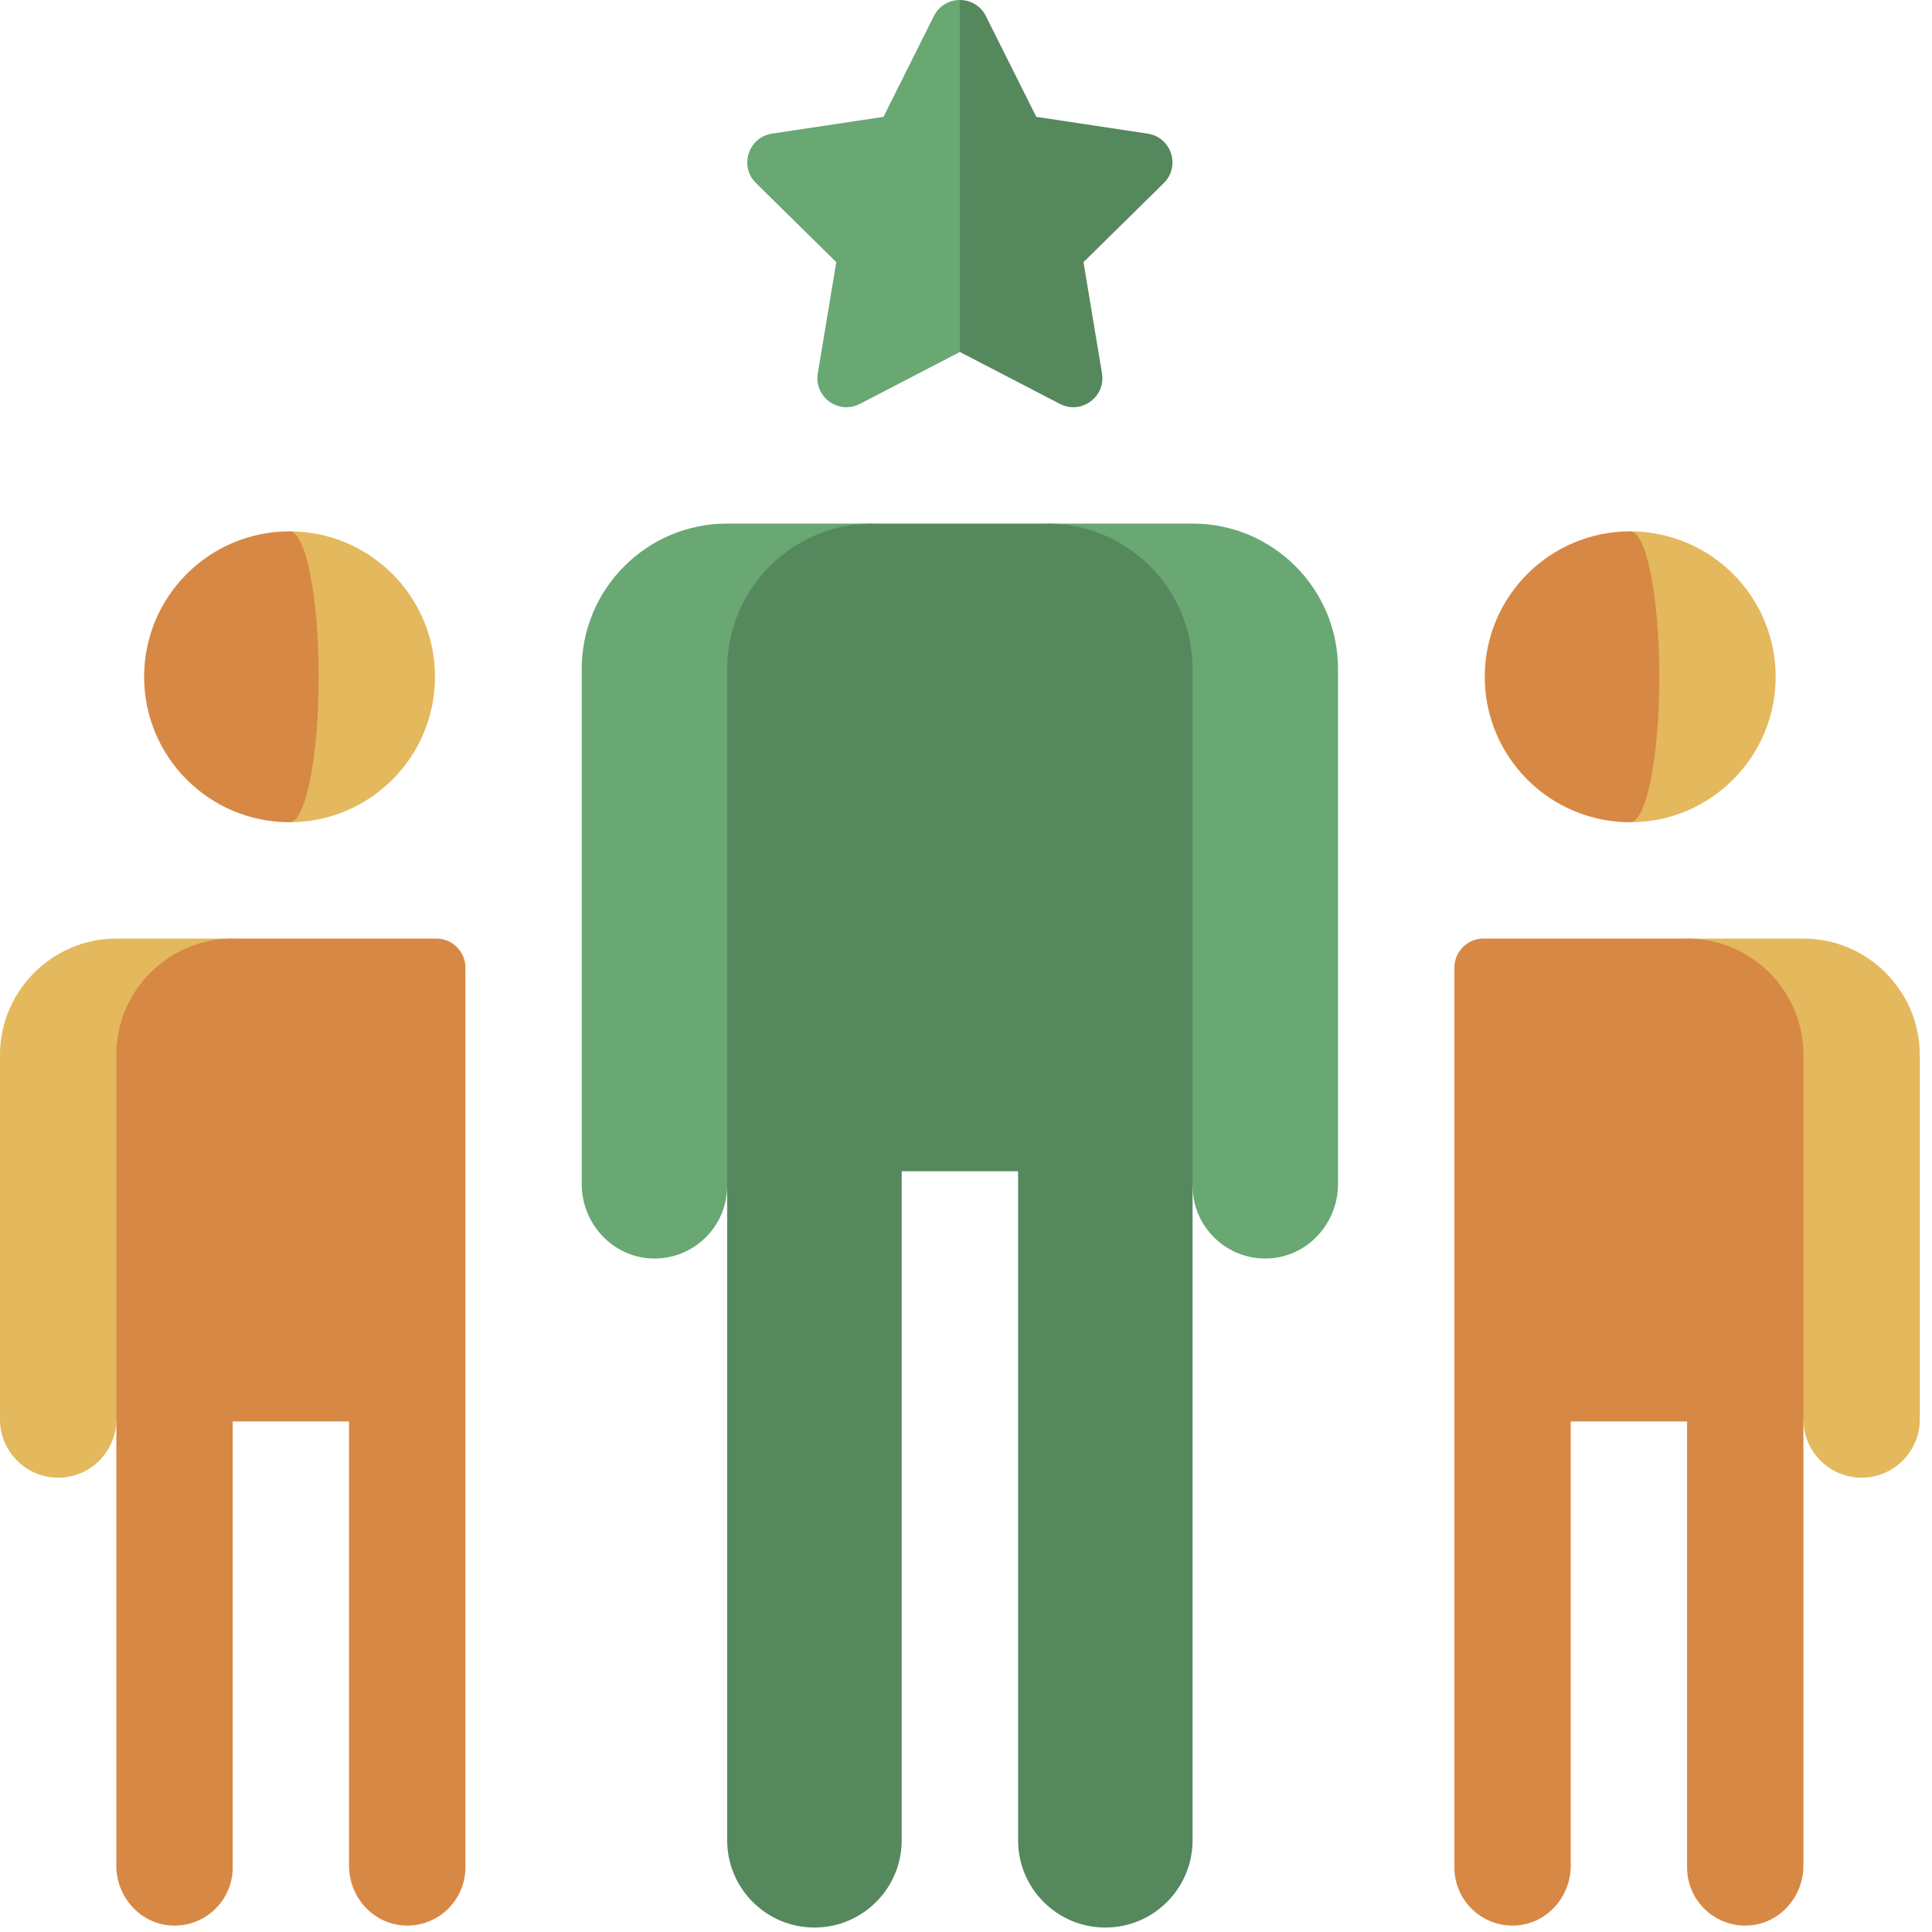
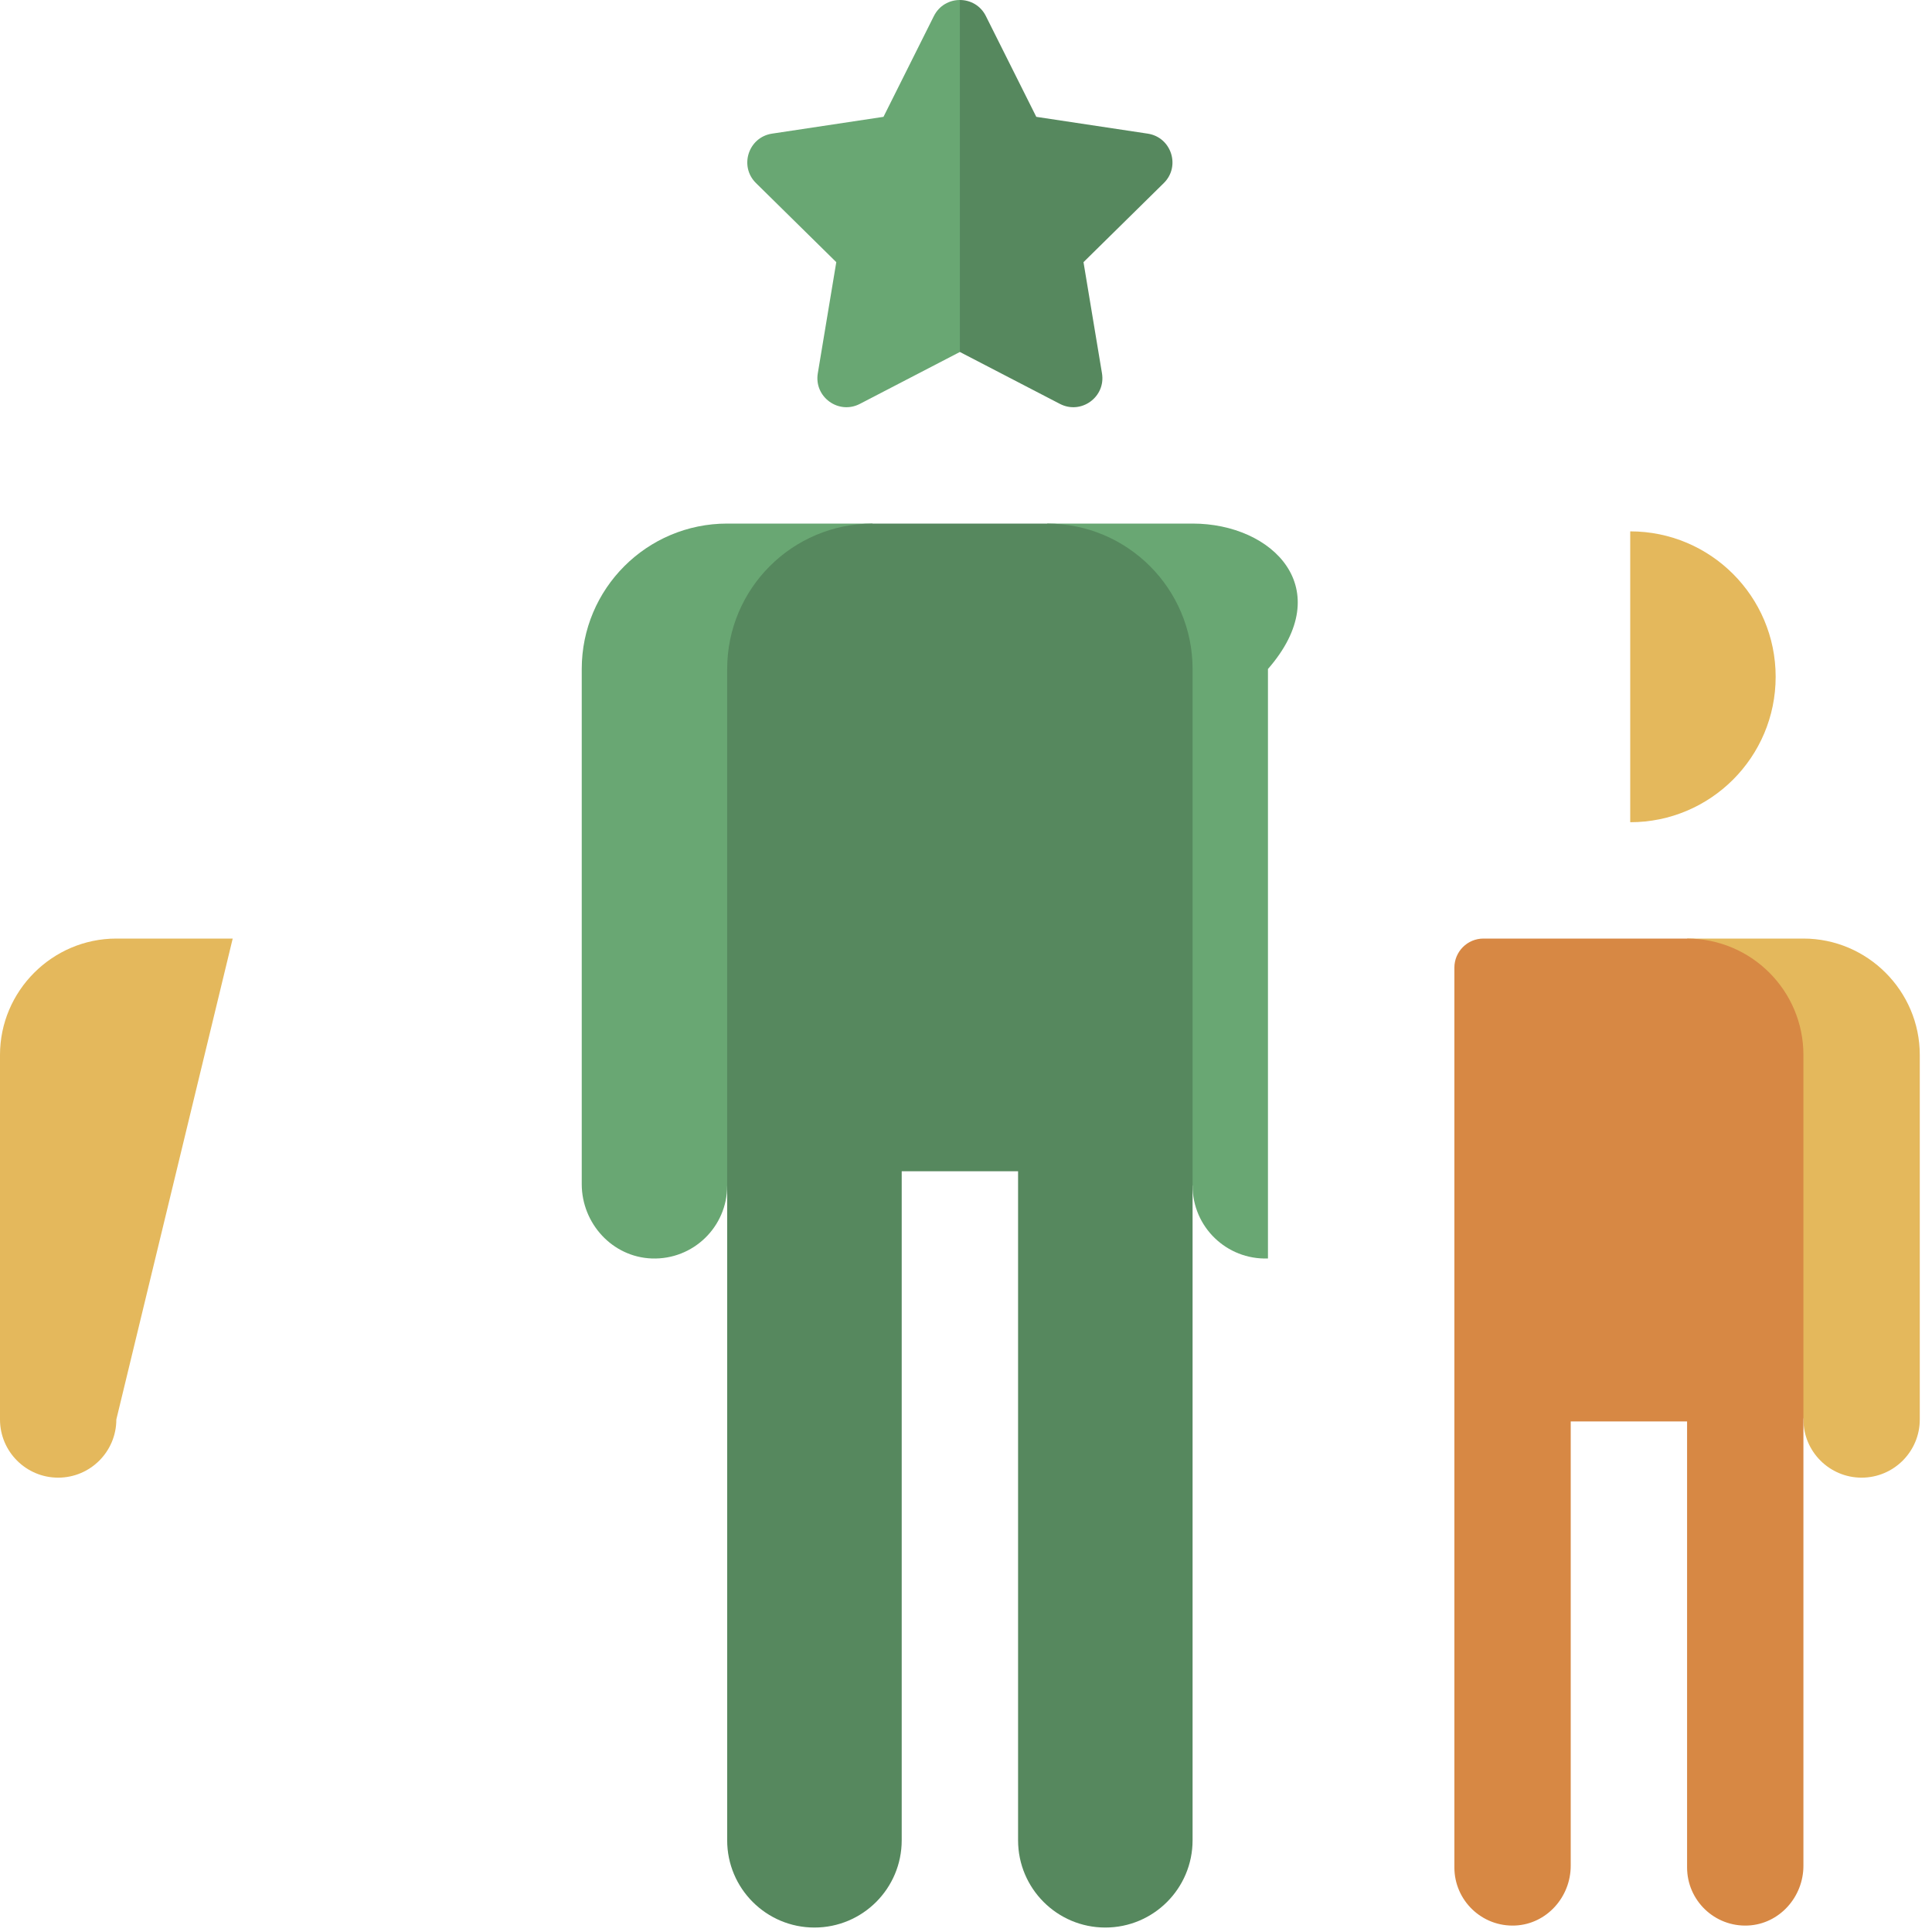
<svg xmlns="http://www.w3.org/2000/svg" width="65" height="65" viewBox="0 0 65 65" fill="none">
  <path d="M3.914 31.577H7.829L3.914 47.757C3.914 48.837 3.038 49.714 1.957 49.714C0.877 49.714 0 48.837 0 47.757V35.492C0 33.339 1.762 31.577 3.914 31.577Z" fill="#E4B85C" />
-   <path d="M7.829 31.577C5.667 31.577 3.914 33.33 3.914 35.492V62.772C3.914 63.825 4.724 64.732 5.777 64.782C6.901 64.835 7.829 63.939 7.829 62.827V47.822H11.743V62.772C11.743 63.825 12.553 64.732 13.606 64.782C14.73 64.835 15.658 63.939 15.658 62.827V32.556C15.658 32.015 15.22 31.577 14.679 31.577H7.829Z" fill="#D78844" />
-   <path d="M9.742 17.877V27.663C12.444 27.663 14.635 25.472 14.635 22.77C14.635 20.067 12.444 17.877 9.742 17.877Z" fill="#E4B85C" />
-   <path d="M10.721 22.77C10.721 20.067 10.283 17.877 9.742 17.877C7.04 17.877 4.849 20.067 4.849 22.77C4.849 25.472 7.04 27.663 9.742 27.663C10.283 27.663 10.721 25.472 10.721 22.77Z" fill="#D78844" />
  <path d="M60.674 31.577H56.76L60.674 47.757C60.674 48.837 61.551 49.714 62.631 49.714C63.712 49.714 64.589 48.837 64.589 47.757V35.492C64.589 33.339 62.827 31.577 60.674 31.577Z" fill="#E4B85C" />
  <path d="M56.76 31.577C58.922 31.577 60.674 33.33 60.674 35.492V62.772C60.674 63.825 59.864 64.732 58.812 64.782C57.688 64.835 56.76 63.939 56.76 62.827V47.822H52.845V62.772C52.845 63.825 52.035 64.732 50.983 64.782C49.859 64.835 48.931 63.939 48.931 62.827V32.556C48.931 32.015 49.369 31.577 49.909 31.577H56.76Z" fill="#D78844" />
  <path d="M54.847 27.663V17.877C57.549 17.877 59.74 20.067 59.74 22.77C59.74 25.472 57.549 27.663 54.847 27.663Z" fill="#E4B85C" />
-   <path d="M55.825 22.77C55.825 25.472 55.387 27.663 54.847 27.663C52.144 27.663 49.953 25.472 49.953 22.77C49.953 20.067 52.144 17.877 54.847 17.877C55.387 17.877 55.825 20.067 55.825 22.77Z" fill="#D78844" />
  <path d="M24.465 17.615C21.763 17.615 19.572 19.806 19.572 22.508V39.836C19.572 41.163 20.604 42.293 21.93 42.34C23.322 42.389 24.465 41.276 24.465 39.895L29.358 17.615H24.465Z" fill="#69A773" />
-   <path d="M40.123 17.615H35.23L40.123 39.895C40.123 41.276 41.267 42.389 42.659 42.34C43.985 42.293 45.016 41.163 45.016 39.836V22.508C45.016 19.806 42.826 17.615 40.123 17.615Z" fill="#69A773" />
+   <path d="M40.123 17.615H35.23L40.123 39.895C40.123 41.276 41.267 42.389 42.659 42.34V22.508C45.016 19.806 42.826 17.615 40.123 17.615Z" fill="#69A773" />
  <path d="M24.465 61.914C24.465 63.535 25.78 64.85 27.401 64.85C29.023 64.85 30.337 63.535 30.337 61.914V39.406H34.252V61.914C34.252 63.535 35.566 64.85 37.187 64.85C38.809 64.85 40.123 63.535 40.123 61.914V22.508C40.123 19.806 37.933 17.615 35.23 17.615H29.358C26.656 17.615 24.465 19.806 24.465 22.508V61.914Z" fill="#56885E" />
  <path d="M38.613 4.496L34.865 3.931L33.169 0.541C32.989 0.18 32.642 0 32.294 0L30.337 6.85L32.294 11.842L35.659 13.588C36.374 13.96 37.207 13.355 37.075 12.56L36.453 8.82L39.154 6.16C39.728 5.595 39.41 4.616 38.613 4.496Z" fill="#56885E" />
  <path d="M31.419 0.541L29.724 3.931L25.975 4.496C25.178 4.616 24.86 5.595 25.435 6.16L28.136 8.82L27.514 12.56C27.382 13.355 28.214 13.96 28.93 13.588L32.294 11.842V0C31.947 0 31.6 0.18 31.419 0.541Z" fill="#69A773" />
</svg>